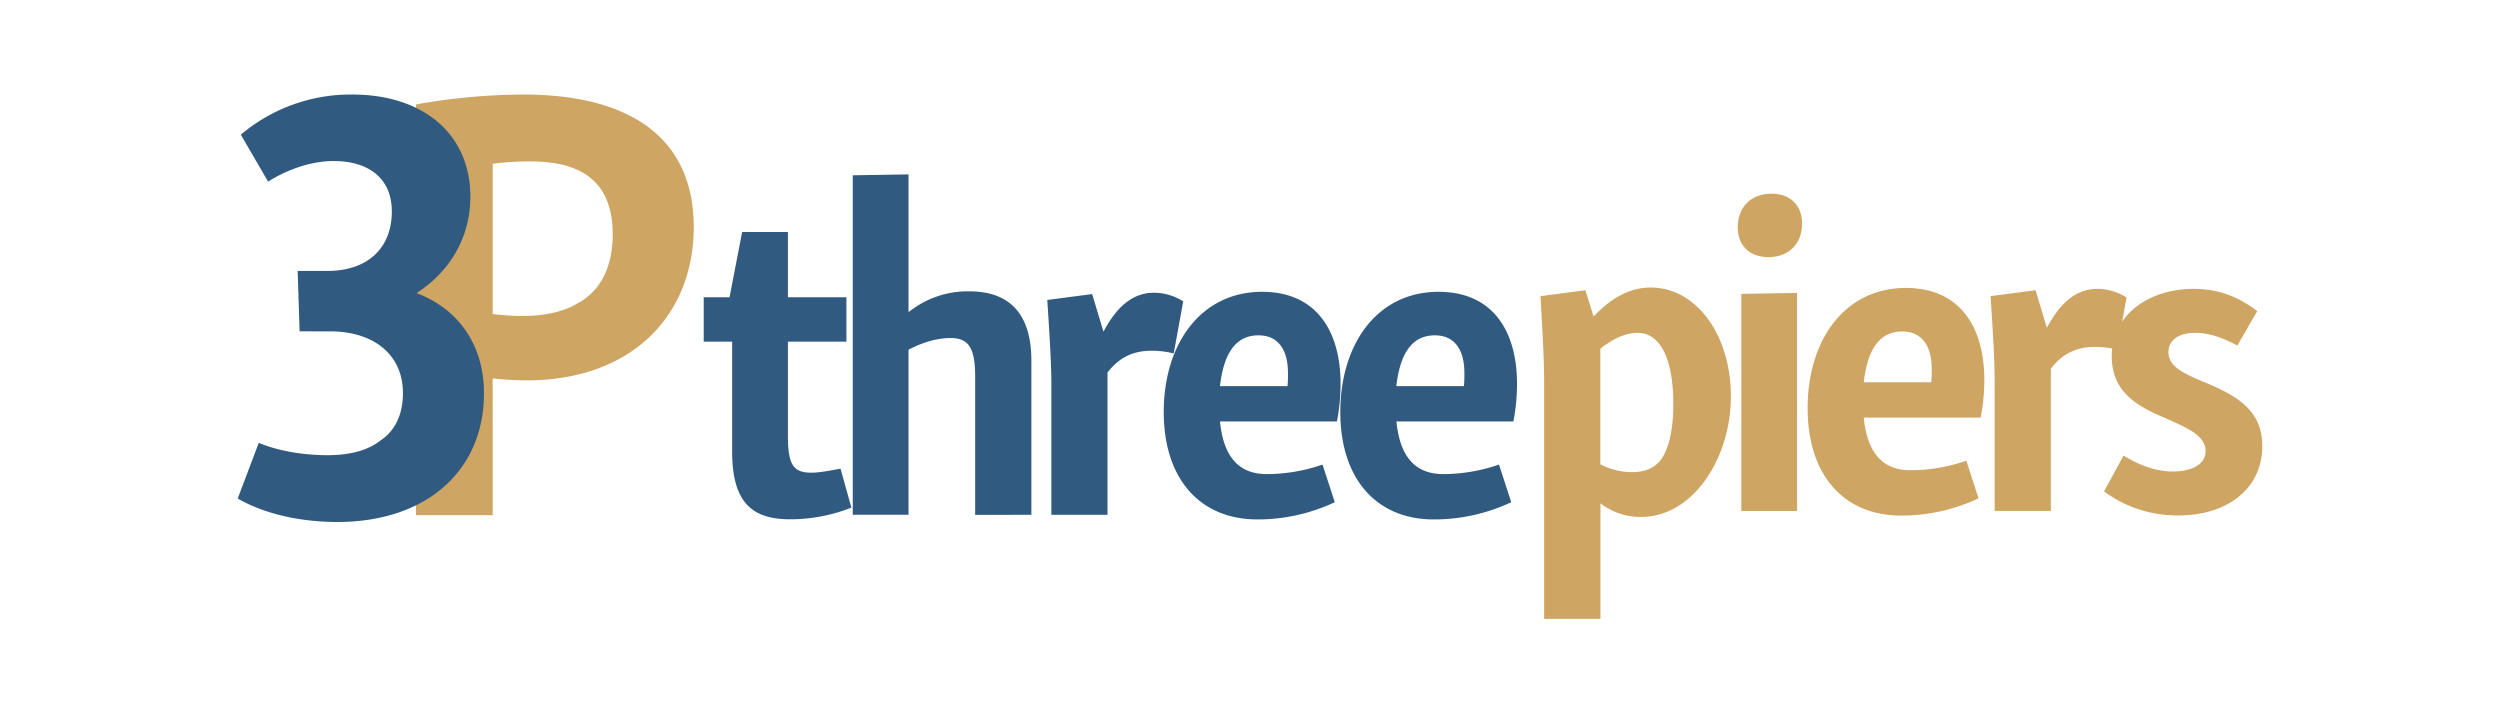
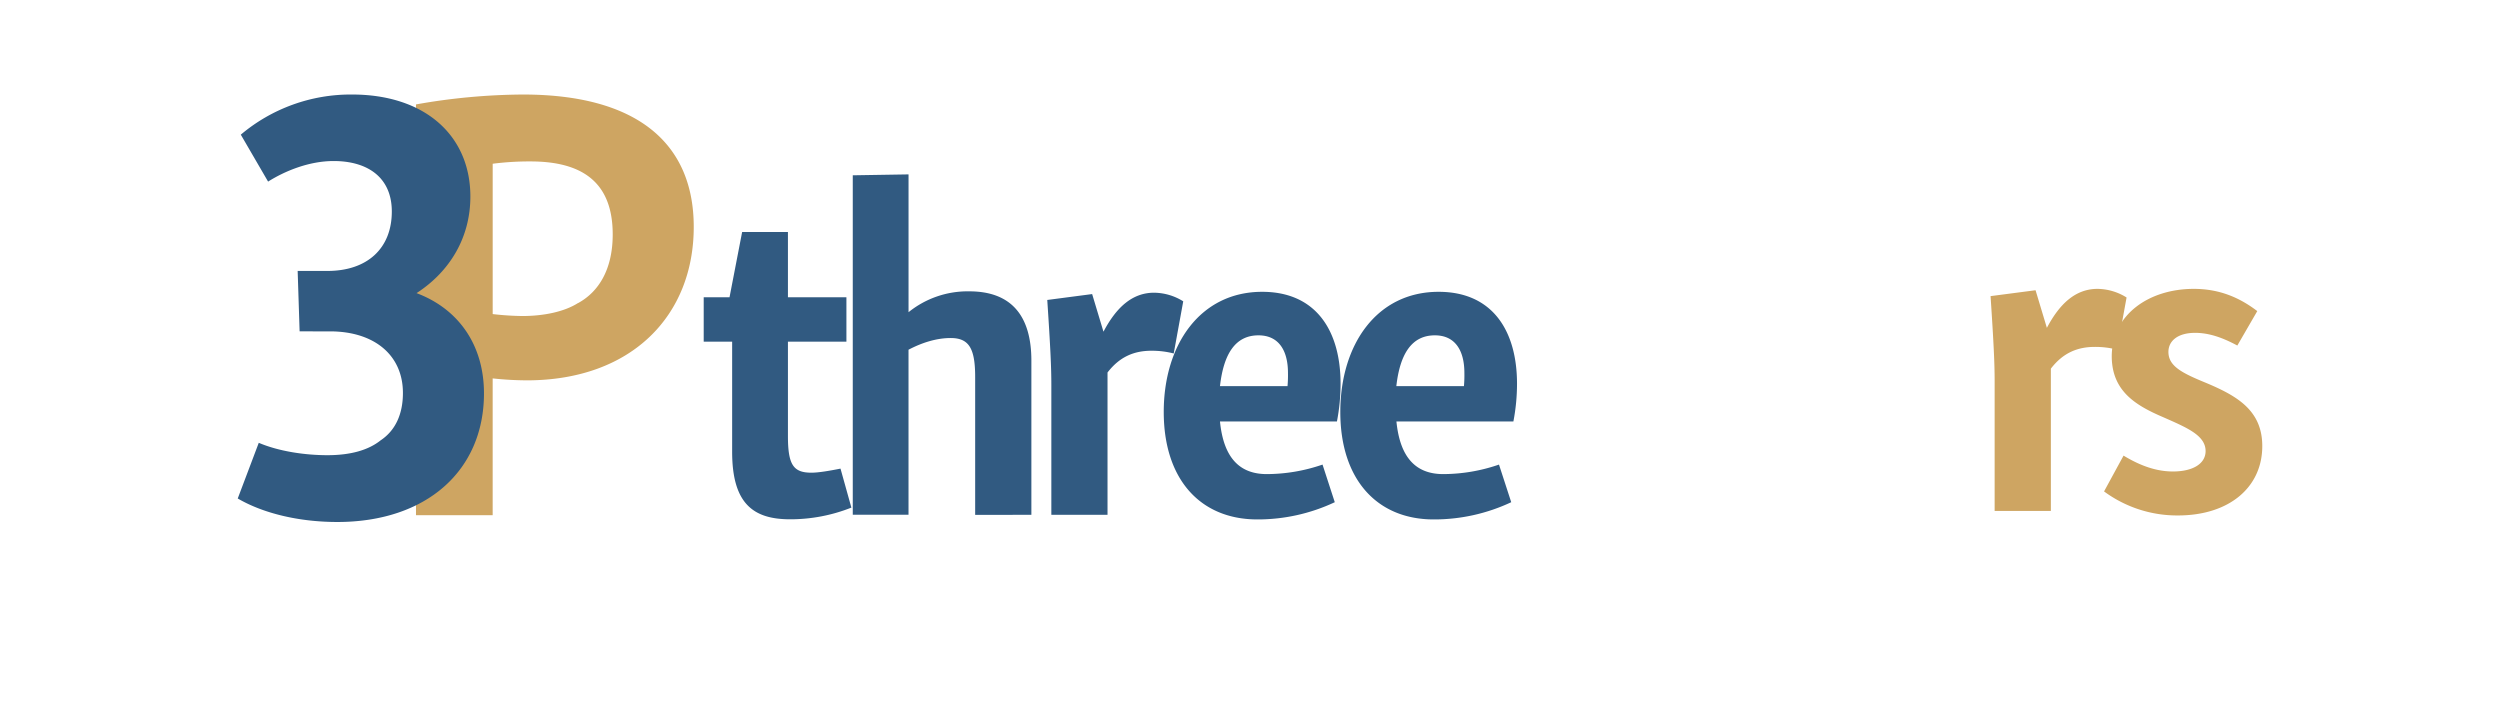
<svg xmlns="http://www.w3.org/2000/svg" id="Layer_1" data-name="Layer 1" viewBox="0 0 1282.5 365.98">
  <defs>
    <style>.cls-1{fill:#cea562;}.cls-2{fill:#315a81;}</style>
  </defs>
  <title>Strap</title>
  <path class="cls-1" d="M268.3,48.49c57.44,0,87.59,24.12,87.59,67.92,0,45.38-31.74,78.71-85.69,78.71a169.94,169.94,0,0,1-17.46-1V264.3H213.4V53.57A321.26,321.26,0,0,1,268.3,48.49Zm28.25,107c10.47-5.71,17.77-17.14,17.77-35.23,0-27-15.87-37.45-42.21-37.45A147.81,147.81,0,0,0,252.75,84v77.12a144.43,144.43,0,0,0,15.23,1C279.09,162.11,289.57,159.89,296.55,155.44Z" />
  <path class="cls-2" d="M180.68,48.49c36.82,0,60.62,20.63,60.62,52.37,0,20.95-10.47,38.4-27.61,49.51,21.9,8.25,34.59,27,34.59,51.41,0,39.67-29.52,66-75.22,66-19.68,0-38.08-4.44-51.1-12.06l10.79-28.56c10.47,4.44,23.8,6.35,35.23,6.35,11.74,0,20.95-2.54,27.29-7.62,7.62-5.08,11.43-13.51,11.43-24.3,0-19.36-14.6-31.6-37.45-31.6H153.7l-1-31H168c20.31,0,33-11.46,33-30.5,0-17.46-12.38-25.88-29.83-25.88-12.69,0-25.07,5.15-33.64,10.55l-14-24.08A87.44,87.44,0,0,1,180.68,48.49Z" />
  <path class="cls-2" d="M404.21,119v33.49h30v22.79h-30v48.37c0,14.88,2.79,18.84,12.09,18.84,3.49,0,9.07-.93,14.88-2.09l5.58,20a84.8,84.8,0,0,1-31.4,6c-18.84,0-29.77-7.91-29.77-34.65V175.28H361V152.49h13.25L380.72,119Z" />
  <path class="cls-2" d="M466.08,89.46v70.7a48.23,48.23,0,0,1,31.16-10.7c21.4,0,31.86,12.33,31.86,35.58v79.07H500.26v-70.7c0-14.42-3-20-12.56-20-7.21,0-14.65,2.33-21.63,6v84.65H437.47V89.93Z" />
  <path class="cls-2" d="M560.27,150.86l5.81,19.3c6.51-12.33,14.65-20,26-20A28.72,28.72,0,0,1,607,154.58l-4.88,26.75a45,45,0,0,0-11.4-1.4c-8.84,0-16.28,3-22.56,11.16v73H539.34V197.37c0-8.84-.46-18.84-2.09-43.49Z" />
  <path class="cls-2" d="M647.48,149.7c27.67,0,40.23,20,40.23,47.21a102.58,102.58,0,0,1-1.86,19.3h-60c1.86,18.84,10.23,27,24,27a88.07,88.07,0,0,0,28.61-4.88l6.28,19.3a92.89,92.89,0,0,1-39.77,8.84C615.85,266.45,597,246,597,211.33S615.85,149.7,647.48,149.7Zm-21.63,48.37h34.65a63.37,63.37,0,0,0,.23-6.74c0-11.4-4.65-19.3-15.12-19.3C633.76,172,627.71,181.56,625.85,198.07Z" />
  <path class="cls-2" d="M738,149.7c27.67,0,40.23,20,40.23,47.21a102.58,102.58,0,0,1-1.86,19.3h-60c1.86,18.84,10.23,27,24,27a88.07,88.07,0,0,0,28.61-4.88l6.28,19.3a92.89,92.89,0,0,1-39.77,8.84c-29.07,0-47.91-20.47-47.91-55.12S706.32,149.7,738,149.7Zm-21.63,48.37H751a63.37,63.37,0,0,0,.23-6.74c0-11.4-4.65-19.3-15.12-19.3C724.23,172,718.18,181.56,716.32,198.07Z" />
-   <path class="cls-1" d="M813.3,148.89l4.19,13.49c8.37-8.84,17.91-14.88,29.3-14.88,23.49,0,41.16,24.42,41.16,55.82,0,31.86-19.54,61.86-46,61.86a33.35,33.35,0,0,1-20.93-7v59.3H792.14V195.63c0-8.84-.46-19.07-1.86-43.72Zm38.37,87.44c5.12-6.51,6.74-18.14,6.74-29.07,0-21.86-6-36.51-18.37-36.51-5.81,0-12.33,2.79-19.07,8.14v59.31a35.22,35.22,0,0,0,16.51,4C844.24,242.14,848.42,240.05,851.68,236.33Z" />
-   <path class="cls-1" d="M908.89,99.35c9.54,0,15.58,6,15.58,15.35,0,10.23-6.74,17.21-17.21,17.21-9.77,0-15.81-6-15.81-15.35C891.45,106.33,898.19,99.35,908.89,99.35Zm13,50.93V262.14H893.31V150.75Z" />
-   <path class="cls-1" d="M977.73,147.72c27.67,0,40.23,20,40.23,47.21a102.58,102.58,0,0,1-1.86,19.3h-60c1.86,18.84,10.23,27,24,27a88.07,88.07,0,0,0,28.61-4.88l6.28,19.3a92.89,92.89,0,0,1-39.77,8.84c-29.07,0-47.91-20.47-47.91-55.12S946.1,147.72,977.73,147.72ZM956.1,196.1h34.65a63.37,63.37,0,0,0,.23-6.74c0-11.4-4.65-19.3-15.12-19.3C964,170,958,179.58,956.1,196.1Z" />
  <path class="cls-1" d="M1044.24,148.89l5.81,19.3c6.51-12.33,14.65-20,26-20a28.72,28.72,0,0,1,14.88,4.42l-4.88,26.75a45,45,0,0,0-11.4-1.4c-8.84,0-16.28,3-22.56,11.16v73h-28.84V195.4c0-8.84-.46-18.84-2.09-43.49Z" />
  <path class="cls-1" d="M1125.42,148.19c13.72,0,24,4.88,32.56,11.4l-10.23,17.67c-7.44-4-14.42-6.51-21.63-6.51-9.3,0-13.72,4.42-13.72,9.77,0,7.44,7.21,10.93,19.54,16,16,6.74,28.61,14.19,28.61,32.33,0,21.16-17,35.58-43.26,35.58a63.2,63.2,0,0,1-37.91-12.33l10-18.37c8.84,5.35,17,8.14,25.35,8.14,10.23,0,16.74-4,16.74-10.46,0-8.14-9.77-12.09-21.86-17.44-14-6-26-13.26-26.28-30.7C1083.09,161.68,1102.16,148.19,1125.42,148.19Z" />
</svg>